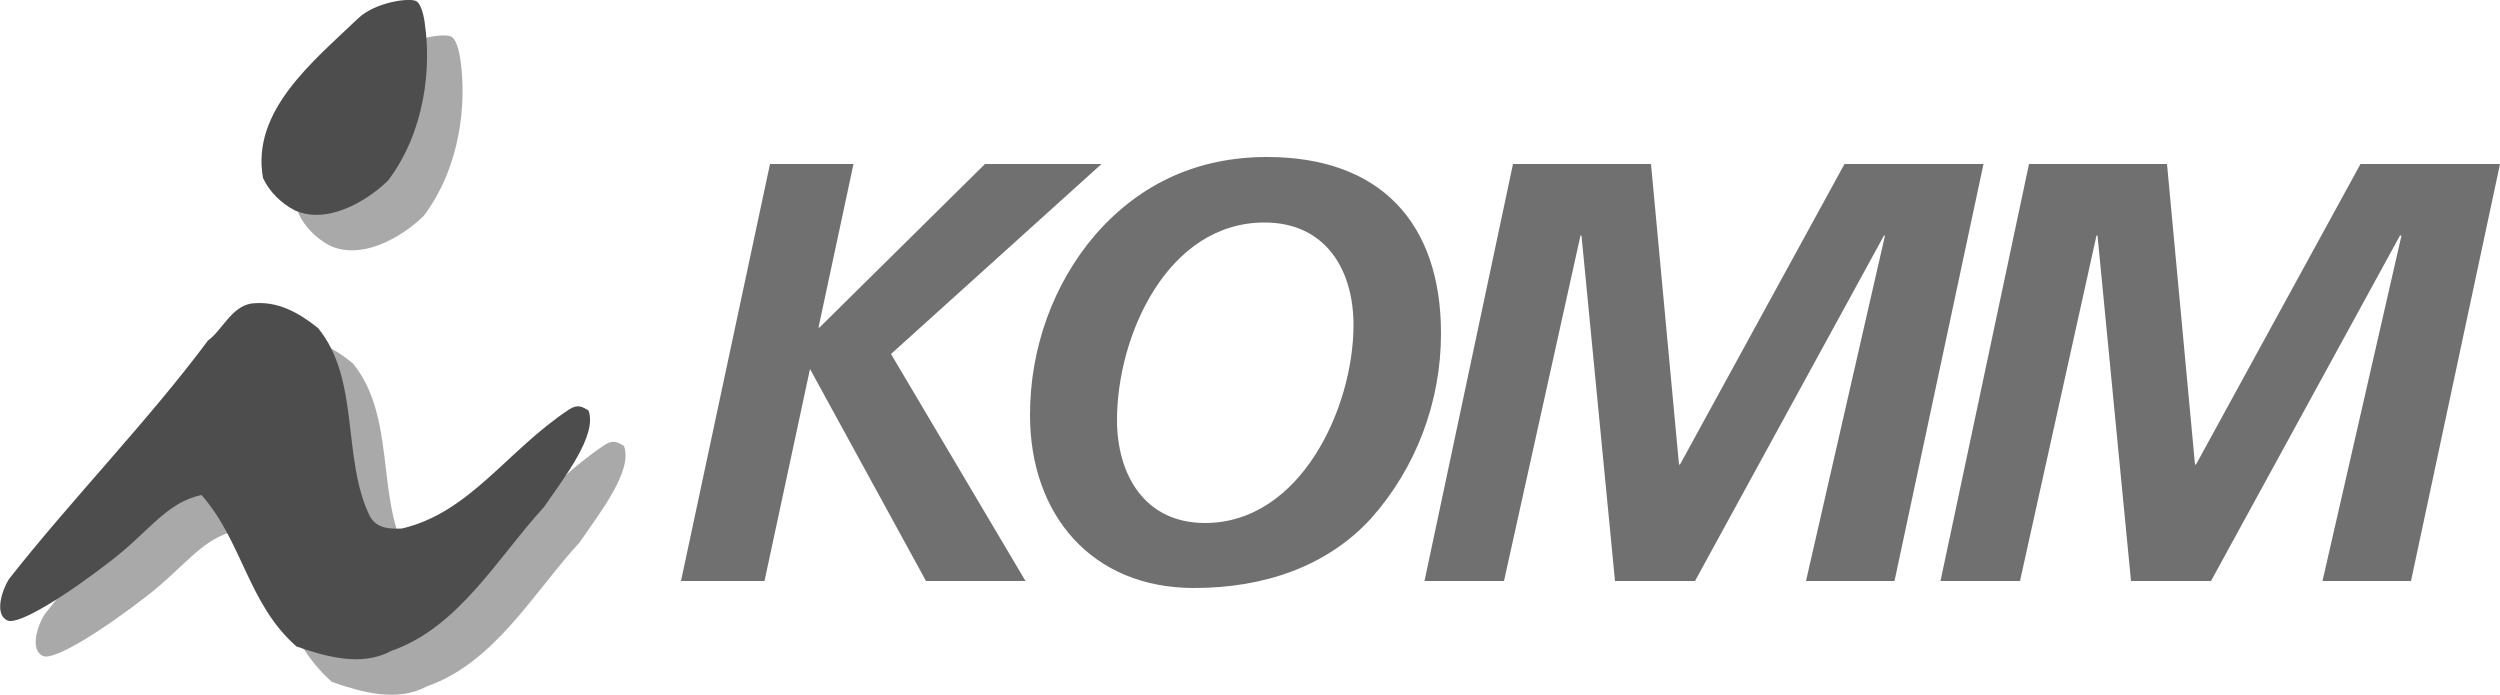
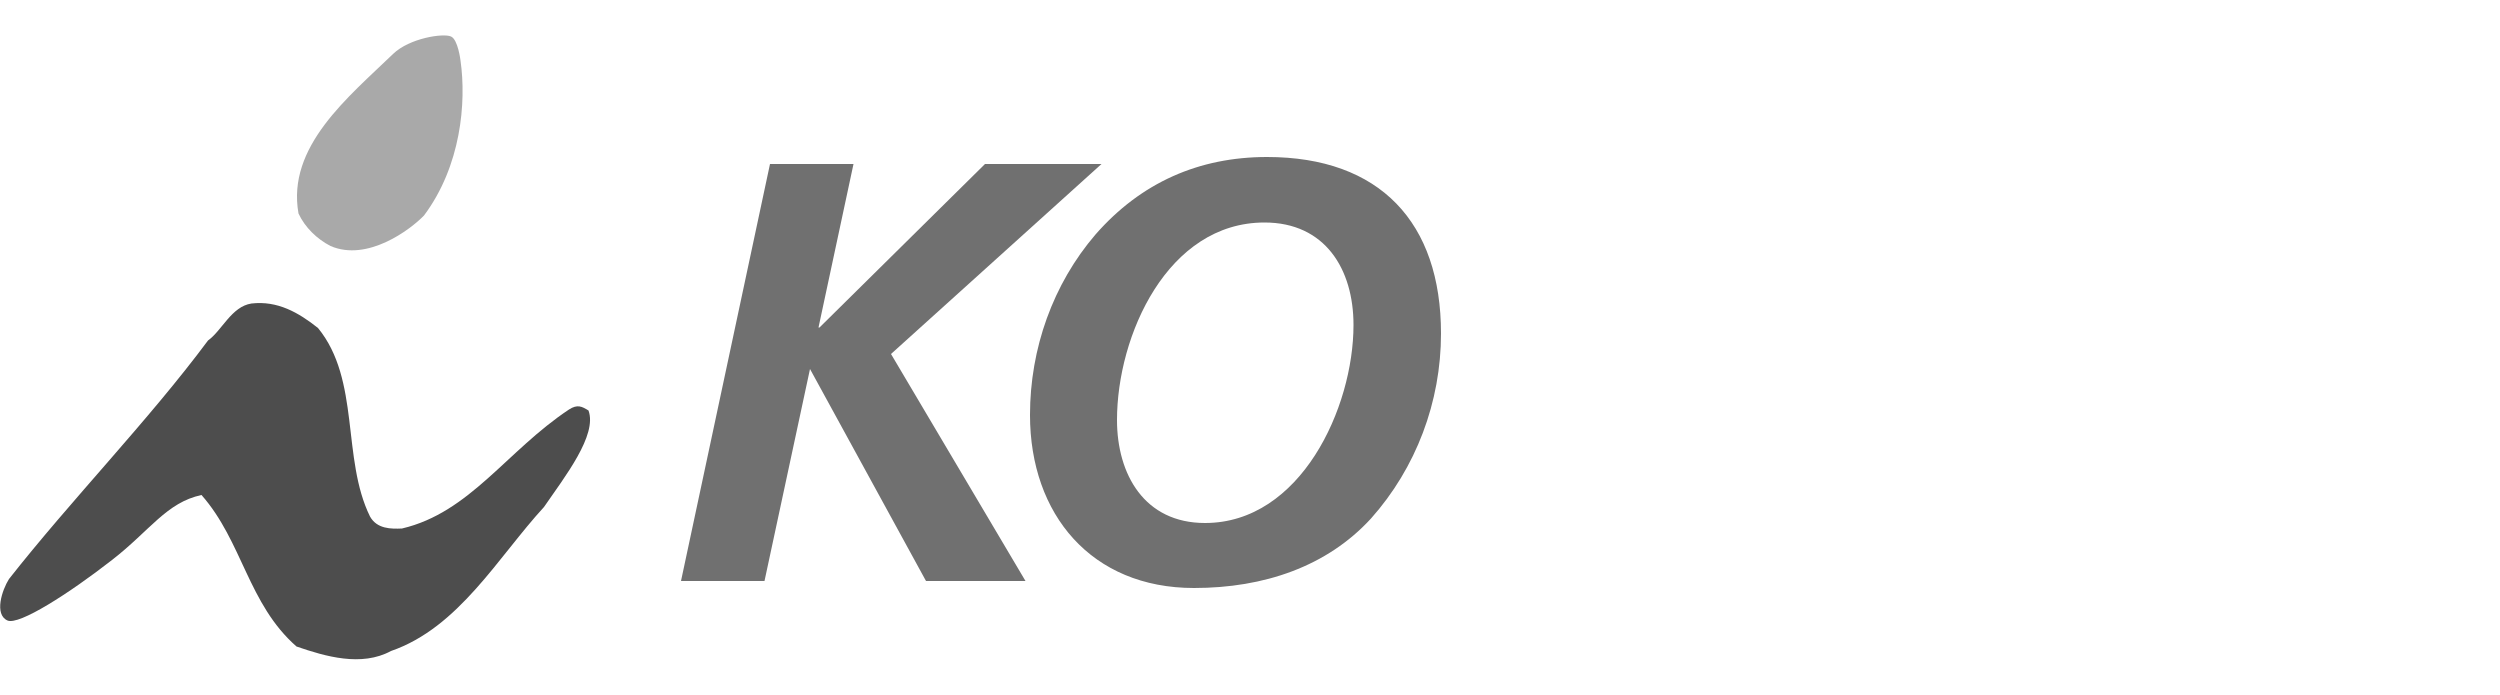
<svg xmlns="http://www.w3.org/2000/svg" id="Ebene_1" x="0px" y="0px" viewBox="0 0 500 139" style="enable-background:new 0 0 500 139;" xml:space="preserve">
  <style type="text/css">	.st0{fill:#A9A9A9;}	.st1{fill:#4D4D4D;}	.st2{fill:#707070;}</style>
  <path class="st0" d="M92.1,12.1c1.2,8.4,0.1,21.1-7.3,31c-2.7,2.8-11.3,9.3-18.7,6.1c-2.7-1.4-5.1-3.7-6.4-6.5 c-2.4-13.4,10-23.3,18.9-31.9c3.3-3.2,10.1-4.2,11.6-3.5C91.6,7.9,92.1,12.1,92.1,12.1z" />
-   <path class="st0" d="M70.6,72.7c8.5,10.5,4.7,26.1,10.5,37.7c1.4,2.5,4.2,2.5,6.4,2.4c13.6-3.2,20.9-15.5,33.4-23.8 c1.7-1.1,2.6-0.6,3.9,0.2c1.8,4.9-4.7,13.2-8.9,19.3c-9.2,10-17,24.1-30.6,28.8c-5.9,3.2-13.1,1.1-18.9-0.9 c-9.7-8.5-10.8-21-19-30.3c-7,1.5-10.3,7.1-17.9,13c-8.6,6.7-18.6,13.1-20.9,12.1c-2.7-1.2-1.1-6.1,0.3-8.3 C21.3,107,36.7,91.2,48.5,75.2c2.8-2,4.7-6.8,8.7-7.4C62.6,67.2,66.8,69.6,70.6,72.7z" />
-   <path class="st1" d="M85,5c1.2,8.4,0.1,21.1-7.3,31c-2.7,2.8-11.3,9.3-18.7,6.1c-2.7-1.4-5.1-3.7-6.4-6.5c-2.4-13.4,10-23.3,19-31.9 c3.3-3.2,10.1-4.2,11.6-3.5C84.6,0.9,85,5,85,5z" />
  <path class="st1" d="M63.6,65.6C72.1,76,68.3,91.7,74,103.3c1.4,2.5,4.2,2.5,6.4,2.4c13.6-3.2,20.9-15.5,33.4-23.8 c1.7-1.1,2.6-0.6,3.9,0.2c1.8,4.9-4.7,13.2-8.9,19.3c-9.2,10-17,24.1-30.6,28.8c-5.9,3.2-13.1,1.1-18.9-0.9 c-9.7-8.5-10.8-21-19-30.3c-7,1.5-10.3,7.1-17.9,13c-8.6,6.7-18.6,13.1-20.9,12.1c-2.7-1.2-1.1-6.1,0.3-8.3 c12.5-15.9,27.9-31.7,39.8-47.7c2.8-2,4.7-6.8,8.7-7.4C55.5,60.1,59.7,62.5,63.6,65.6z" />
  <path class="st2" d="M170.7,32.8l-7,32.7h0.2L197,32.8h23.3l-42.1,38l26.9,45.4h-19.9l-23.2-42.4l-9.1,42.4h-16.7L154,32.8H170.7z" />
  <path class="st2" d="M252.9,44.5c12.1,0,17.8,9.3,17.8,20.5c0,16.6-10.6,39.6-29.7,39.6c-12.1,0-17.6-9.7-17.6-20.6 C223.4,67.1,233.5,44.5,252.9,44.5z M253.4,31.4c-13.6,0-25.2,5.1-34.3,15.5C210.6,56.8,206,69.7,206,83c0,19.9,12.3,34.6,32.8,34.6 c14,0,26.6-4.3,35.4-13.9c9-10.1,14-23.3,14-37C288.2,44.5,276,31.4,253.4,31.4z" />
-   <path class="st2" d="M302.6,32.8h27.6l5.6,60.1h0.2l32.9-60.1h27.8l-17.8,83.4h-17.7L377,47.1h-0.2L339,116.2h-16l-6.7-69.1h-0.2 l-15.3,69.1h-15.9L302.6,32.8z" />
-   <path class="st2" d="M405.8,32.8h27.6l5.6,60.1h0.2l32.9-60.1H500l-17.8,83.4h-17.7l15.8-69.1H480l-37.8,69.1h-16l-6.7-69.1h-0.2 L404,116.2h-15.9L405.8,32.8z" />
</svg>